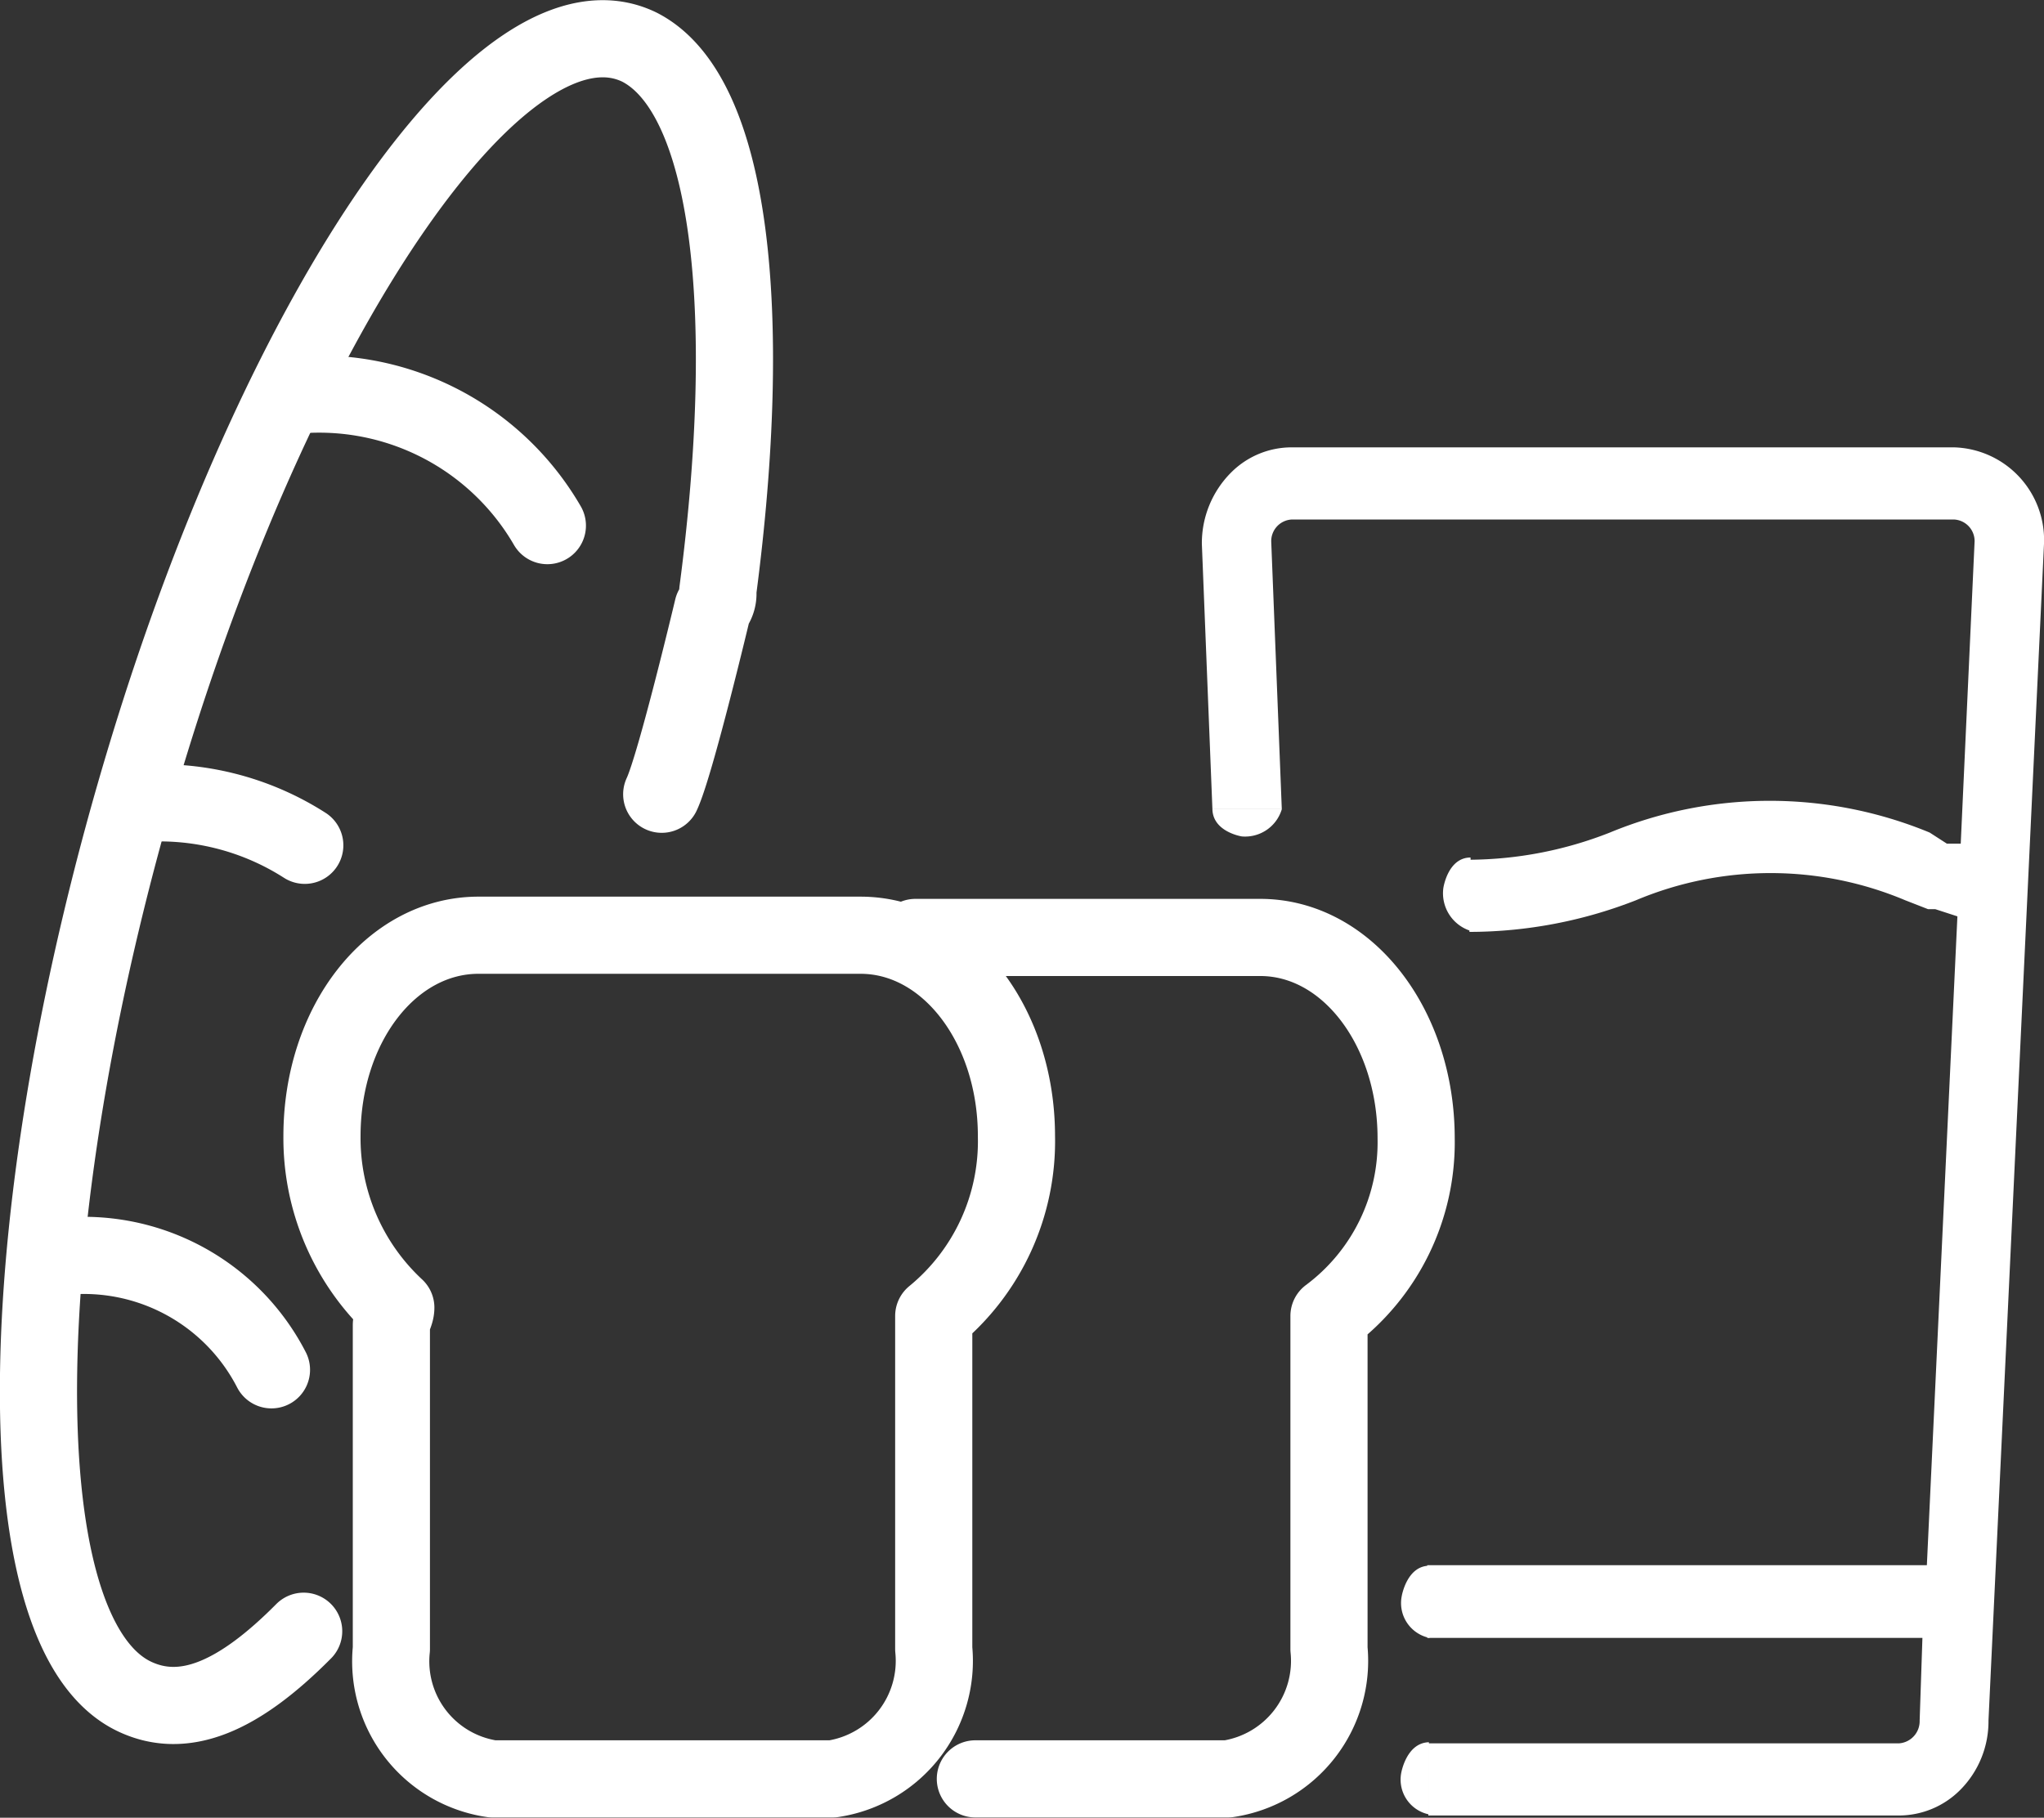
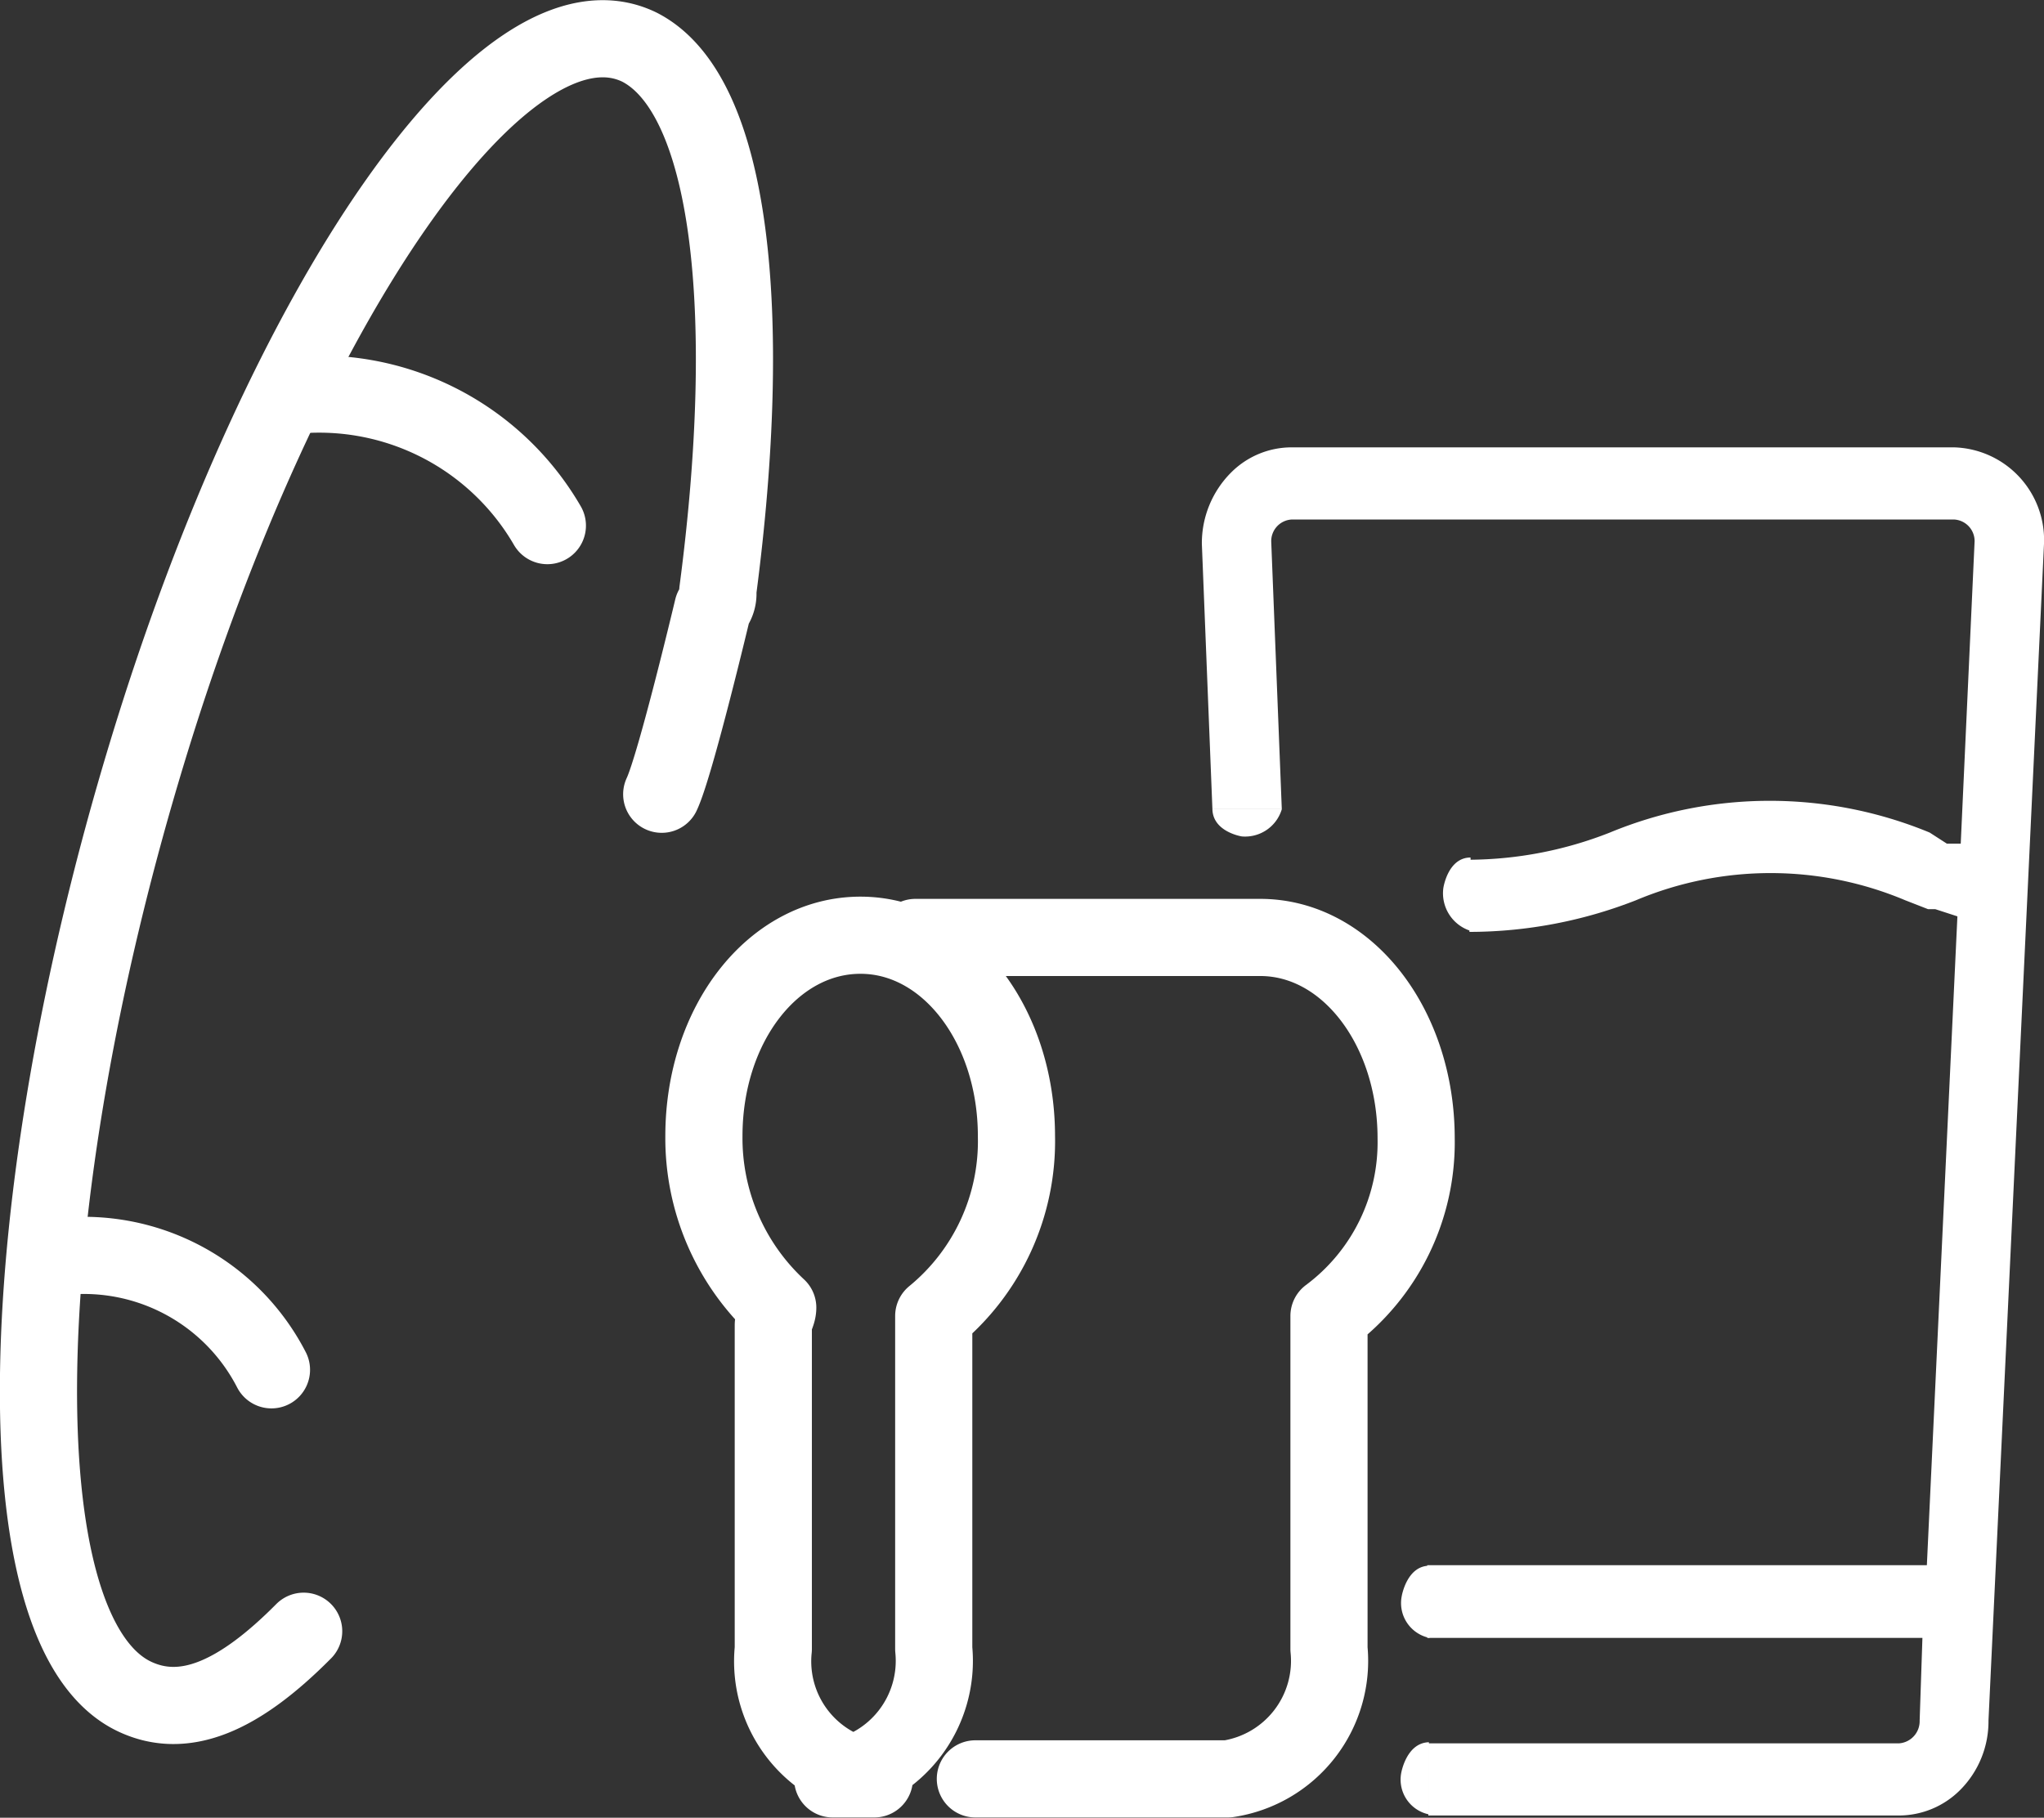
<svg xmlns="http://www.w3.org/2000/svg" id="Layer_1" data-name="Layer 1" viewBox="0 0 36.82 32.75">
  <rect x="0" y="0" width="36.82" height="32.75" fill="#333333" stroke="none" />
  <defs>
    <style>.cls-1,.cls-2{fill:none;stroke-linecap:round;stroke-linejoin:round;stroke-width:1.39px;}.cls-1{stroke:#fff;}.cls-2{stroke:#fff;}.cls-3{fill:#fff;}</style>
  </defs>
-   <path class="cls-1" d="M18.31,20.47c0-2-1.24-3.62-2.81-3.62H8.62c-1.57,0-2.82,1.6-2.82,3.62a4.17,4.17,0,0,0,1.33,3.09c0,.11-.08.21-.08.32v5.83a2.14,2.14,0,0,0,1.82,2.34H15a2.15,2.15,0,0,0,1.82-2.34v-6A4.07,4.07,0,0,0,18.31,20.47Z" />
+   <path class="cls-1" d="M18.31,20.47c0-2-1.24-3.62-2.81-3.62c-1.57,0-2.82,1.6-2.82,3.62a4.17,4.17,0,0,0,1.33,3.09c0,.11-.08.21-.08.32v5.83a2.14,2.14,0,0,0,1.82,2.34H15a2.15,2.15,0,0,0,1.82-2.34v-6A4.07,4.07,0,0,0,18.31,20.47Z" />
  <path class="cls-1" d="M17.57,32.05h4.55a2.15,2.15,0,0,0,1.82-2.34v-6a3.9,3.9,0,0,0,1.57-3.2c0-2-1.24-3.62-2.81-3.62H16.49" />
  <path class="cls-2" d="M5.22,7.13A4.75,4.75,0,0,1,9.86,9.47" />
-   <path class="cls-2" d="M2.49,14.48a4.85,4.85,0,0,1,3,.75" />
  <path class="cls-2" d="M.83,22.68a3.8,3.8,0,0,1,4.06,2" />
  <path class="cls-1" d="M5.47,29.39C4.31,30.56,3.32,31,2.41,30.56c-2.41-1.17-2.24-8.84.24-17S9.12-.32,11.52.85c1.66.85,2.07,4.79,1.41,9.8a.42.42,0,0,1-.09.31s-.67,2.82-.92,3.35" />
  <path class="cls-3" d="M35.2,8.06H23.27a1.54,1.54,0,0,0-1.09.45,1.8,1.8,0,0,0-.53,1.29l.19,4.78h1.25L22.9,9.77a.39.39,0,0,1,.37-.41H35.2a.39.39,0,0,1,.37.39l-.25,5.45-.14,0-.11,0L34.76,15A7.54,7.54,0,0,0,29,15a7,7,0,0,1-2.53.49v1.3a8.24,8.24,0,0,0,3-.57,6.25,6.25,0,0,1,4.85,0l.41.16.13,0,.4.13L34.71,28.2h-9v1.31h8.92L34.58,31h0a.4.4,0,0,1-.37.41H25.73v1.3h8.48a1.56,1.56,0,0,0,1.1-.46A1.75,1.75,0,0,0,35.82,31l1-21.2v0A1.67,1.67,0,0,0,35.2,8.06Z" />
  <path class="cls-3" d="M23.09,14.58a.69.69,0,0,1-.72.49s-.52-.08-.53-.49Z" />
  <path class="cls-3" d="M26.52,16.78A.71.71,0,0,1,26,16s.08-.55.49-.55Z" />
  <path class="cls-3" d="M25.75,29.51a.64.64,0,0,1-.5-.75s.09-.55.5-.55Z" />
  <path class="cls-3" d="M25.74,32.69a.64.64,0,0,1-.5-.74s.09-.55.5-.56Z" />
</svg>